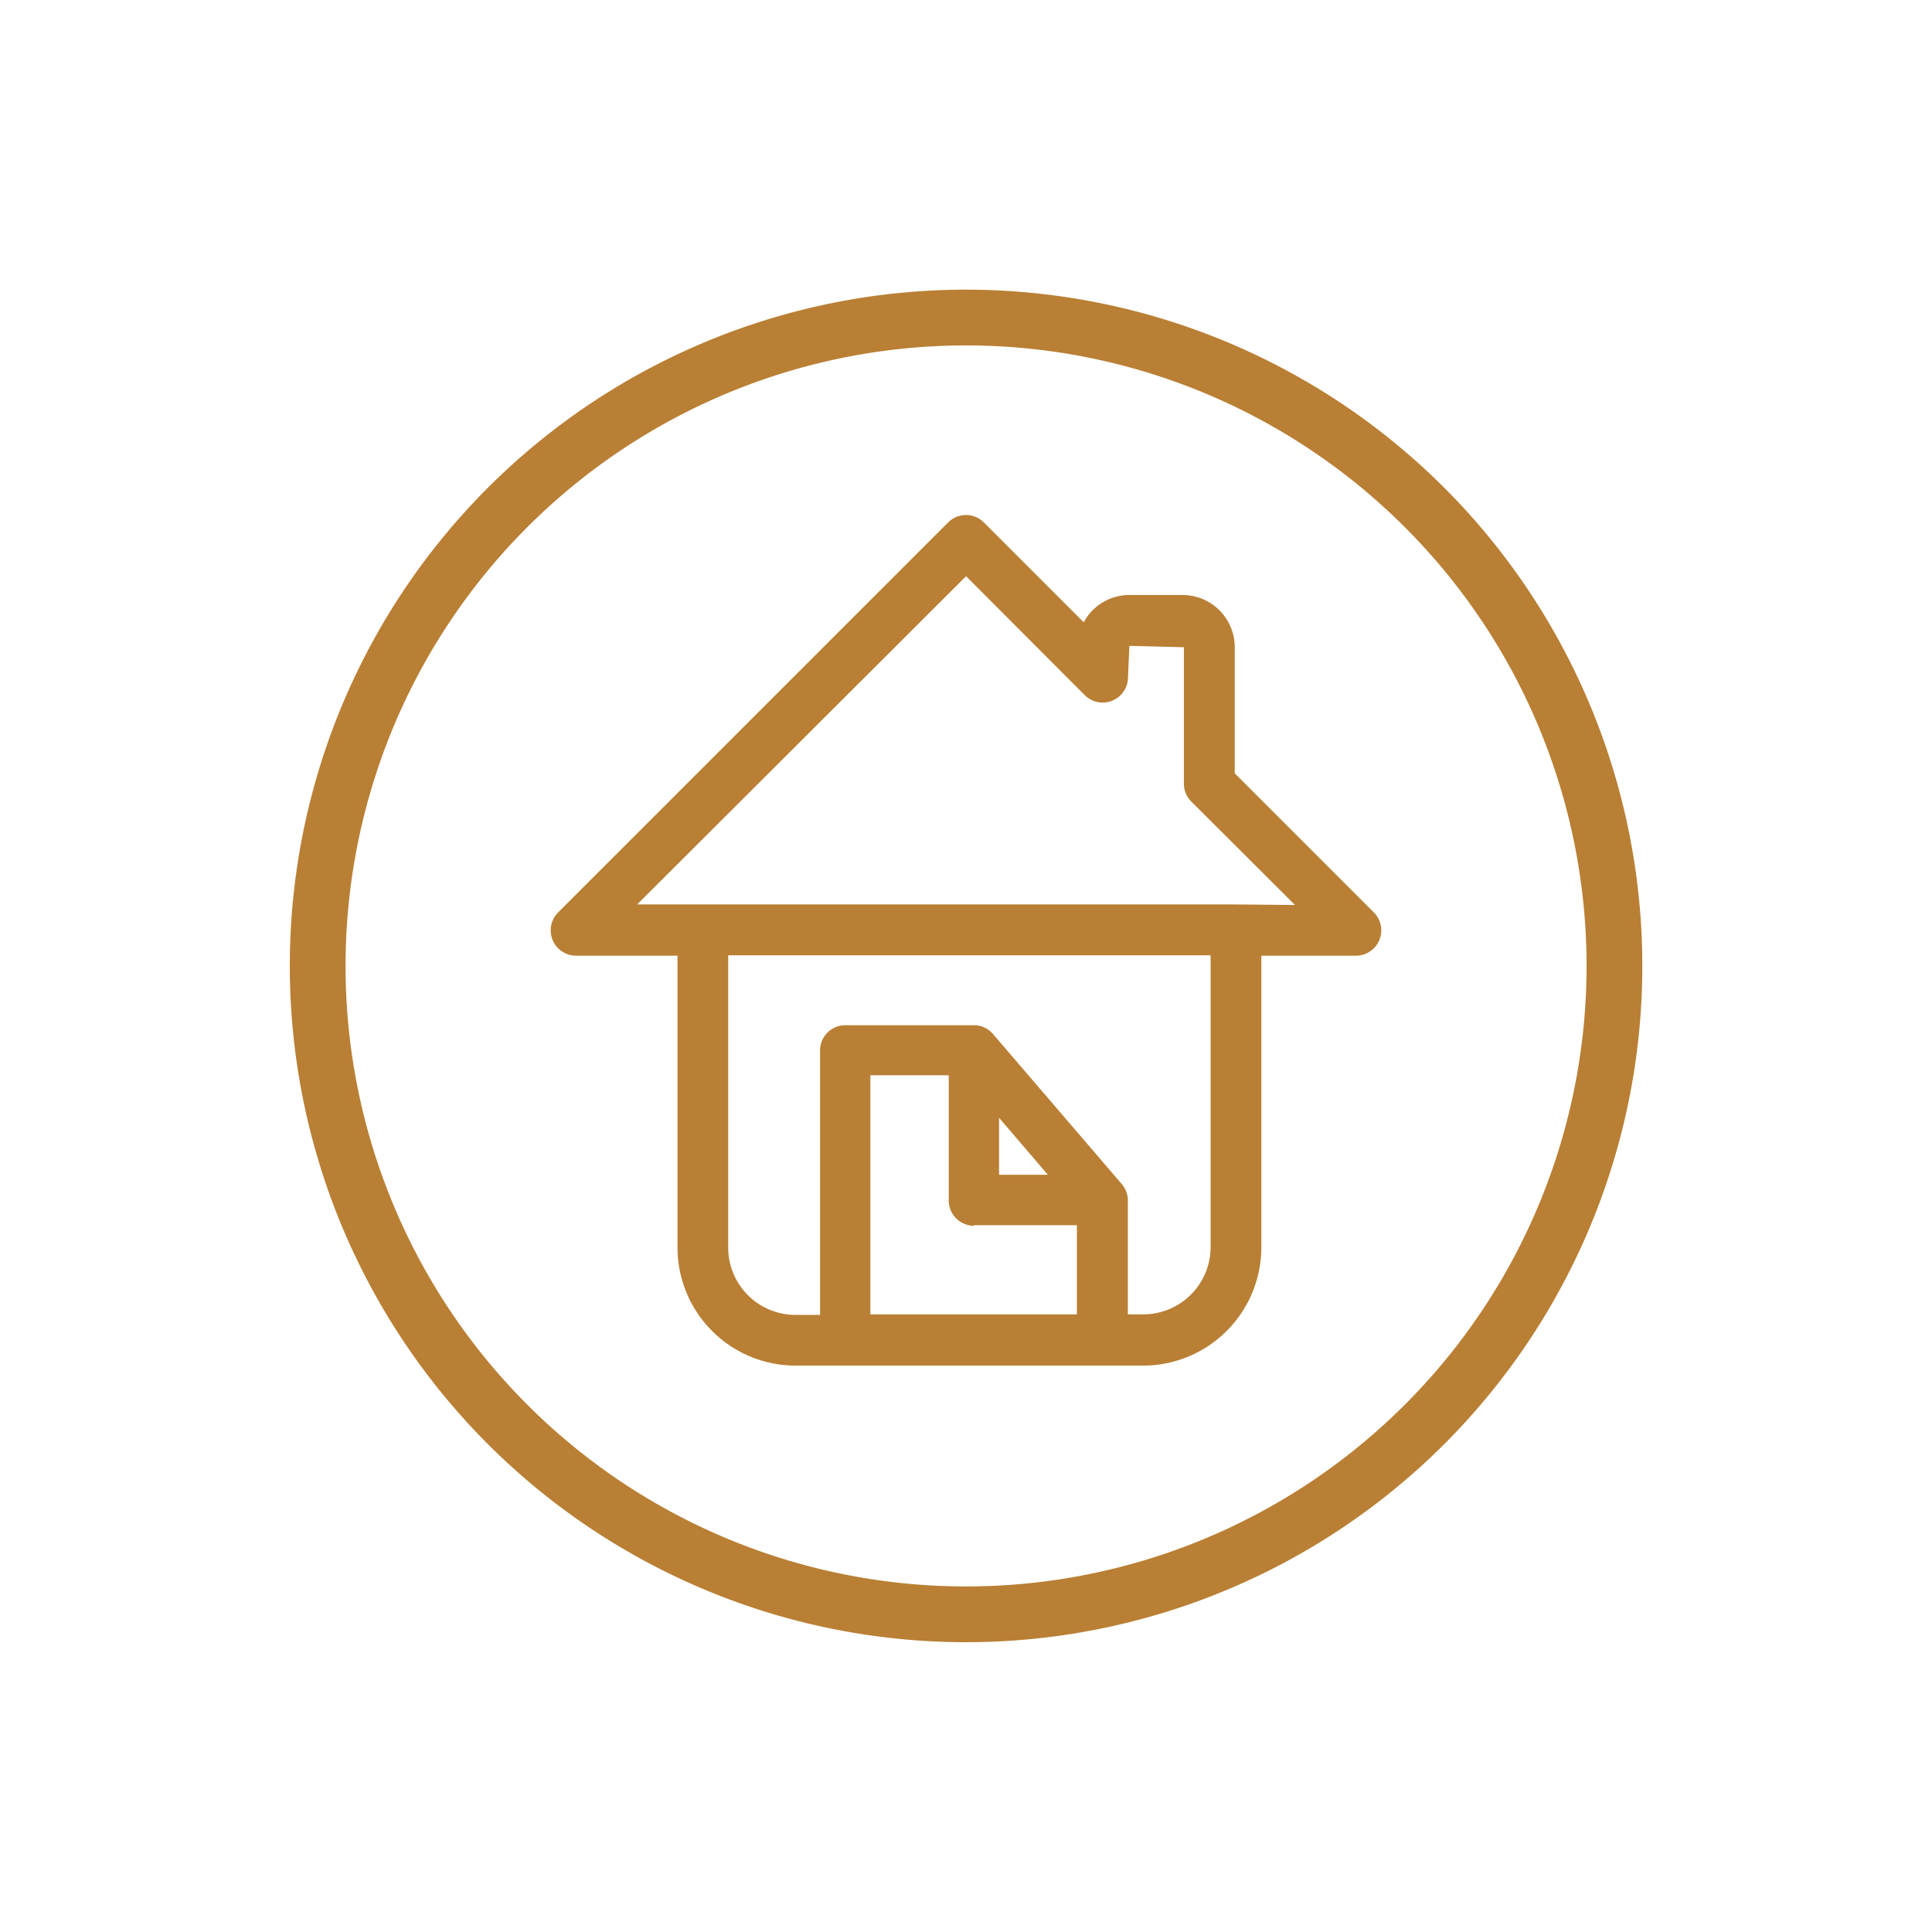
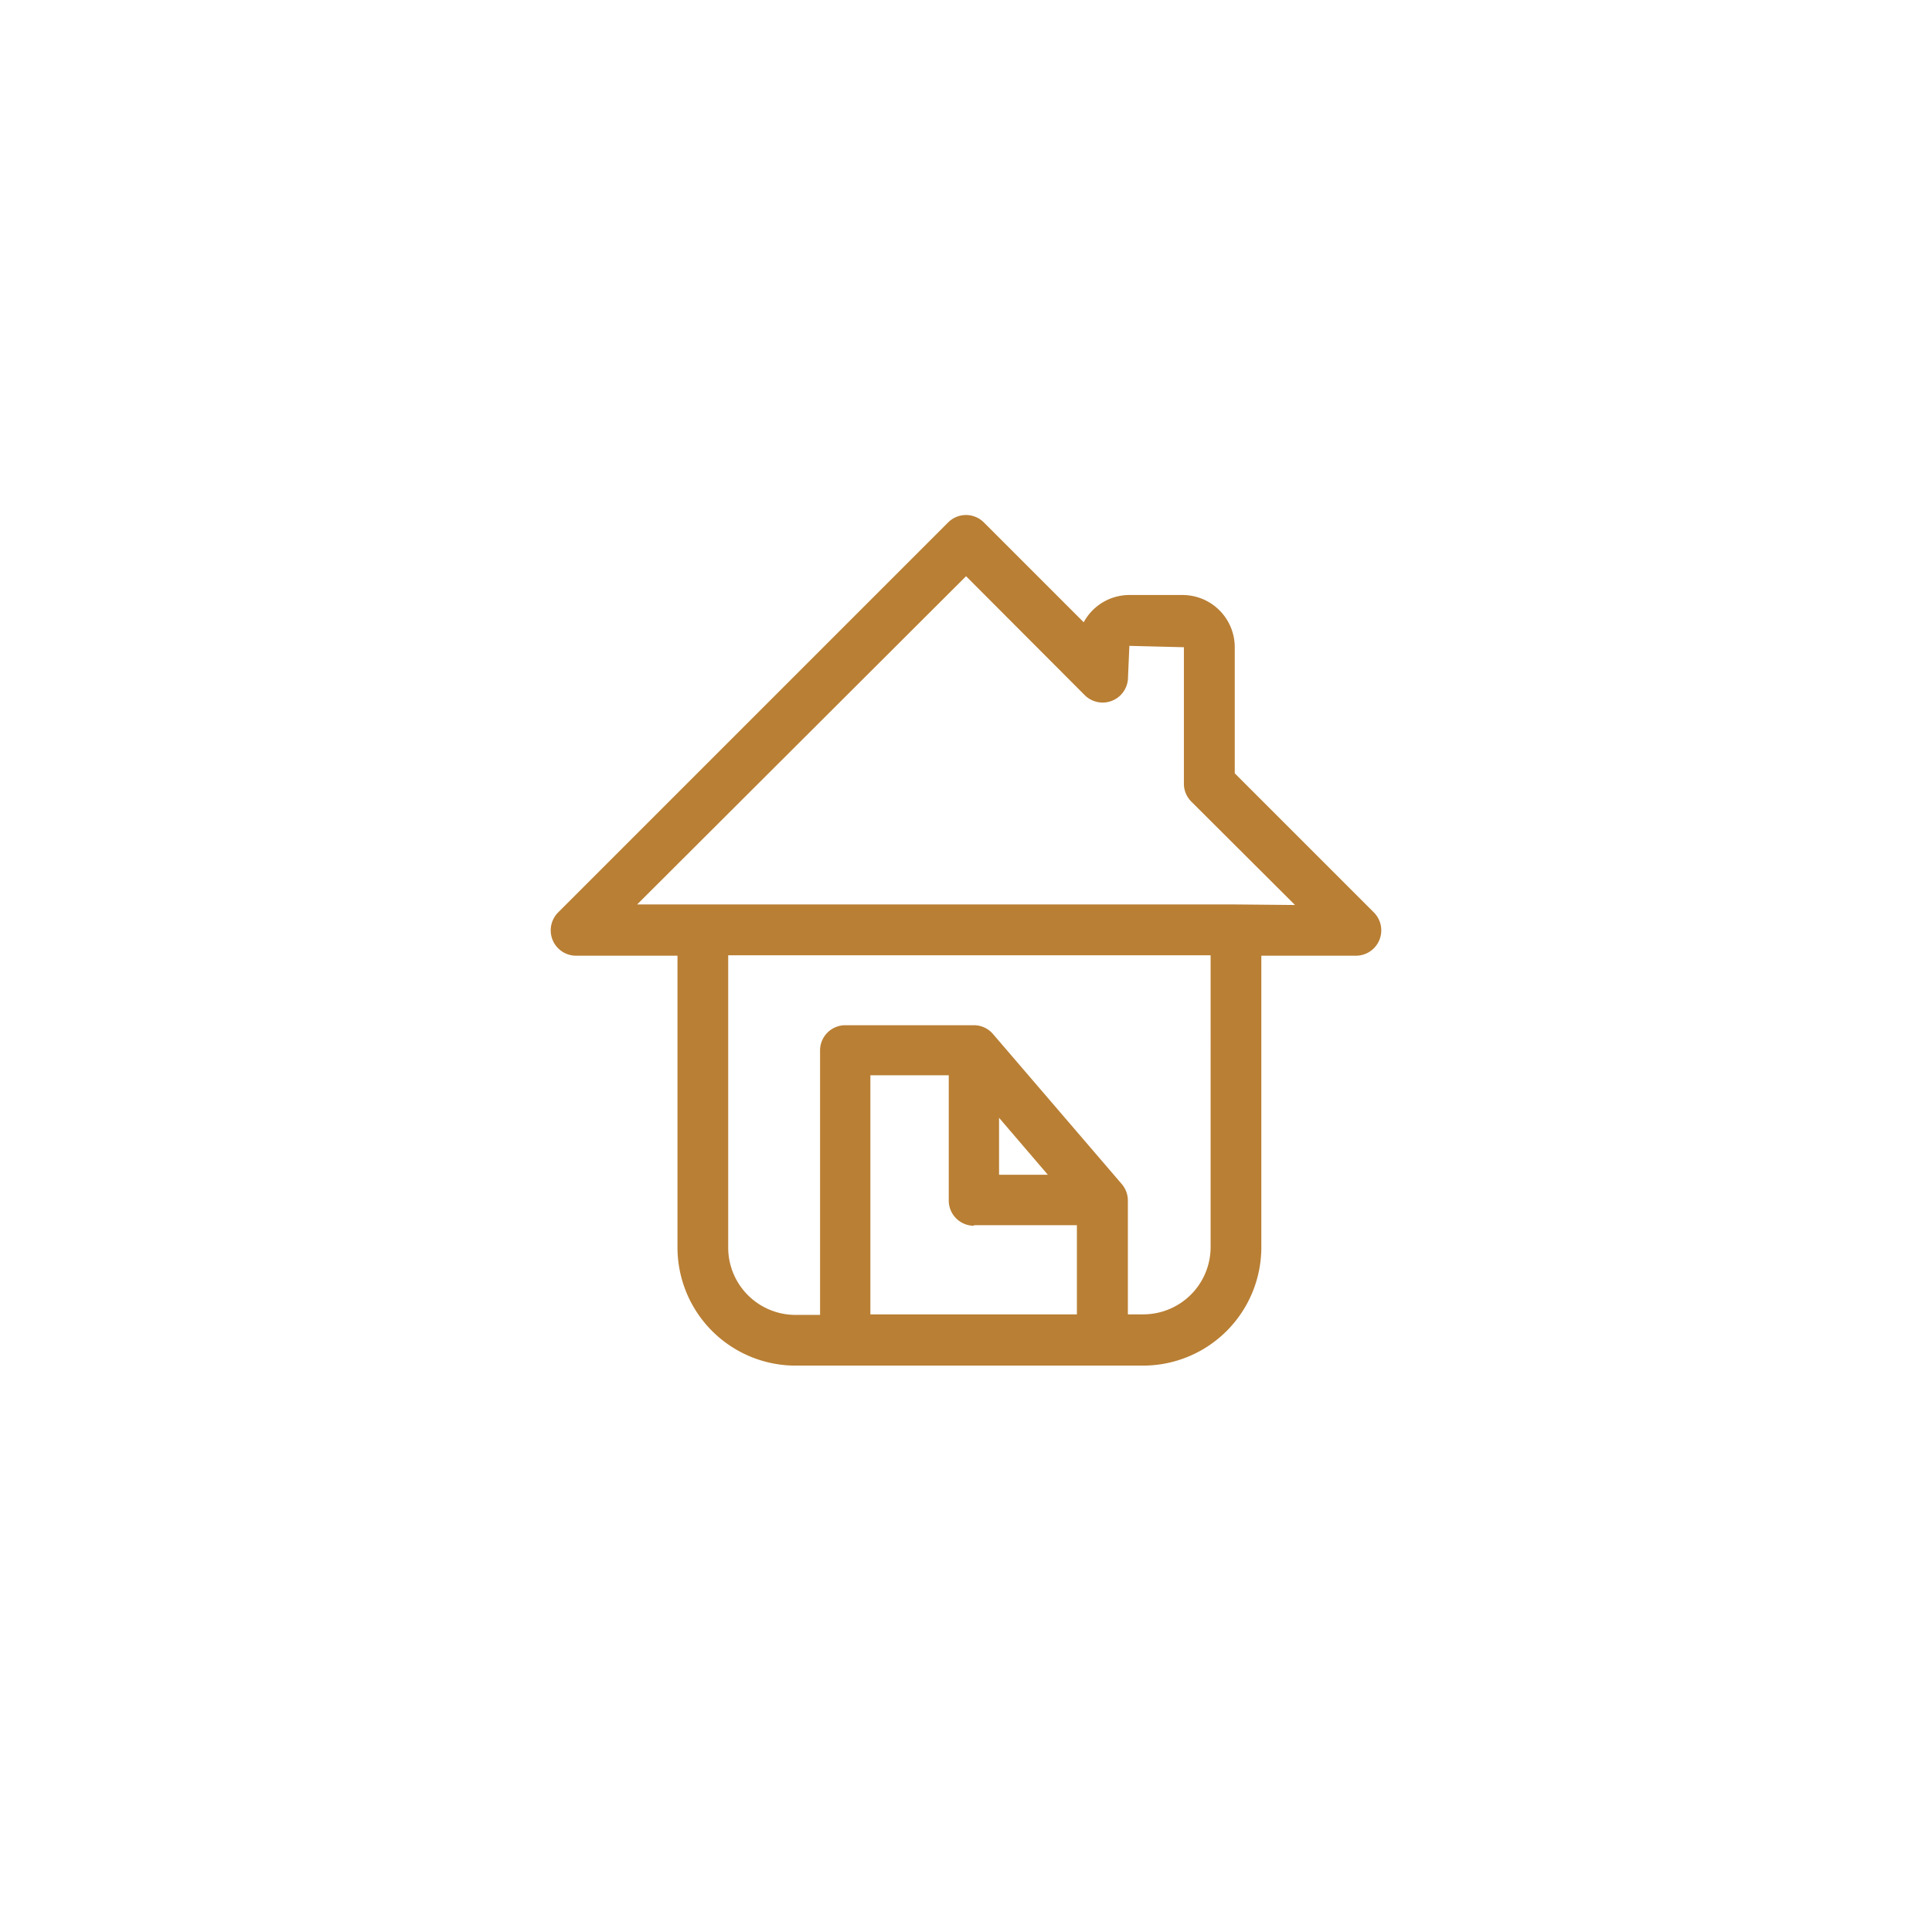
<svg xmlns="http://www.w3.org/2000/svg" id="Layer_1" data-name="Layer 1" viewBox="0 0 141.73 141.73">
  <defs>
    <style>.cls-1{fill:#b97f34;}</style>
  </defs>
  <g id="icon-0">
-     <path class="cls-1" d="M21.26,70.87a49.61,49.61,0,1,1,49.61,49.6,49.61,49.61,0,0,1-49.61-49.6Zm49.61,45.51A45.52,45.52,0,1,0,25.35,70.87a45.52,45.52,0,0,0,45.52,45.51Z" />
    <path class="cls-1" d="M100.79,66.94,90.58,56.73V47.47a3.83,3.83,0,0,0-3.82-3.82H82.85a3.8,3.8,0,0,0-3.35,2l-7.32-7.32a1.85,1.85,0,0,0-2.63,0L40.94,66.94a1.86,1.86,0,0,0,1.32,3.17H49.7V91.52a8.67,8.67,0,0,0,8.66,8.66H83.87a8.68,8.68,0,0,0,8.66-8.66V70.11h6.94a1.86,1.86,0,0,0,1.32-3.17ZM73.29,82l3.58,4.18H73.29Zm-1.84,7.88H79v6.54H63.85V78.88H69.6v9.19A1.85,1.85,0,0,0,71.45,89.92Zm17.36,1.6a4.94,4.94,0,0,1-4.94,4.94H82.74V88.07a1.87,1.87,0,0,0-.45-1.21l-9.44-11a1.84,1.84,0,0,0-1.4-.65H62A1.85,1.85,0,0,0,60.16,77V96.46h-1.8a4.94,4.94,0,0,1-4.94-4.94V70.08H88.81Zm1.86-25.13H46.74L70.87,42.27,79.58,51a1.86,1.86,0,0,0,3.17-1.32l.1-2.3,4,.1v10a1.85,1.85,0,0,0,.54,1.32L95,66.39Z" />
  </g>
</svg>